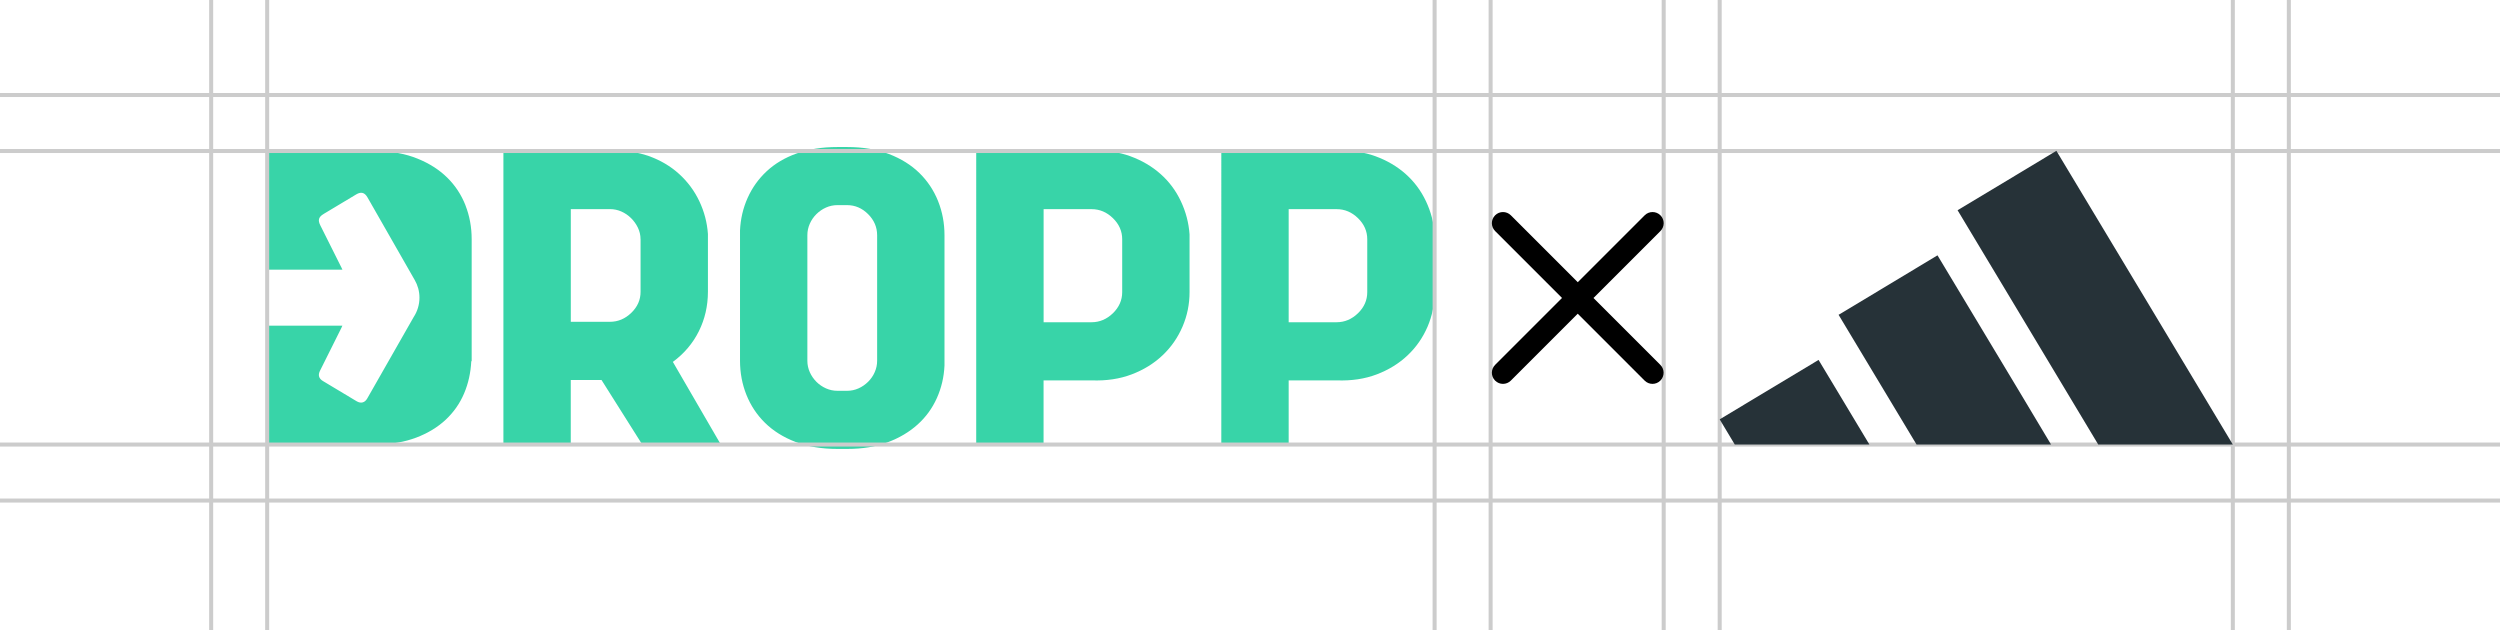
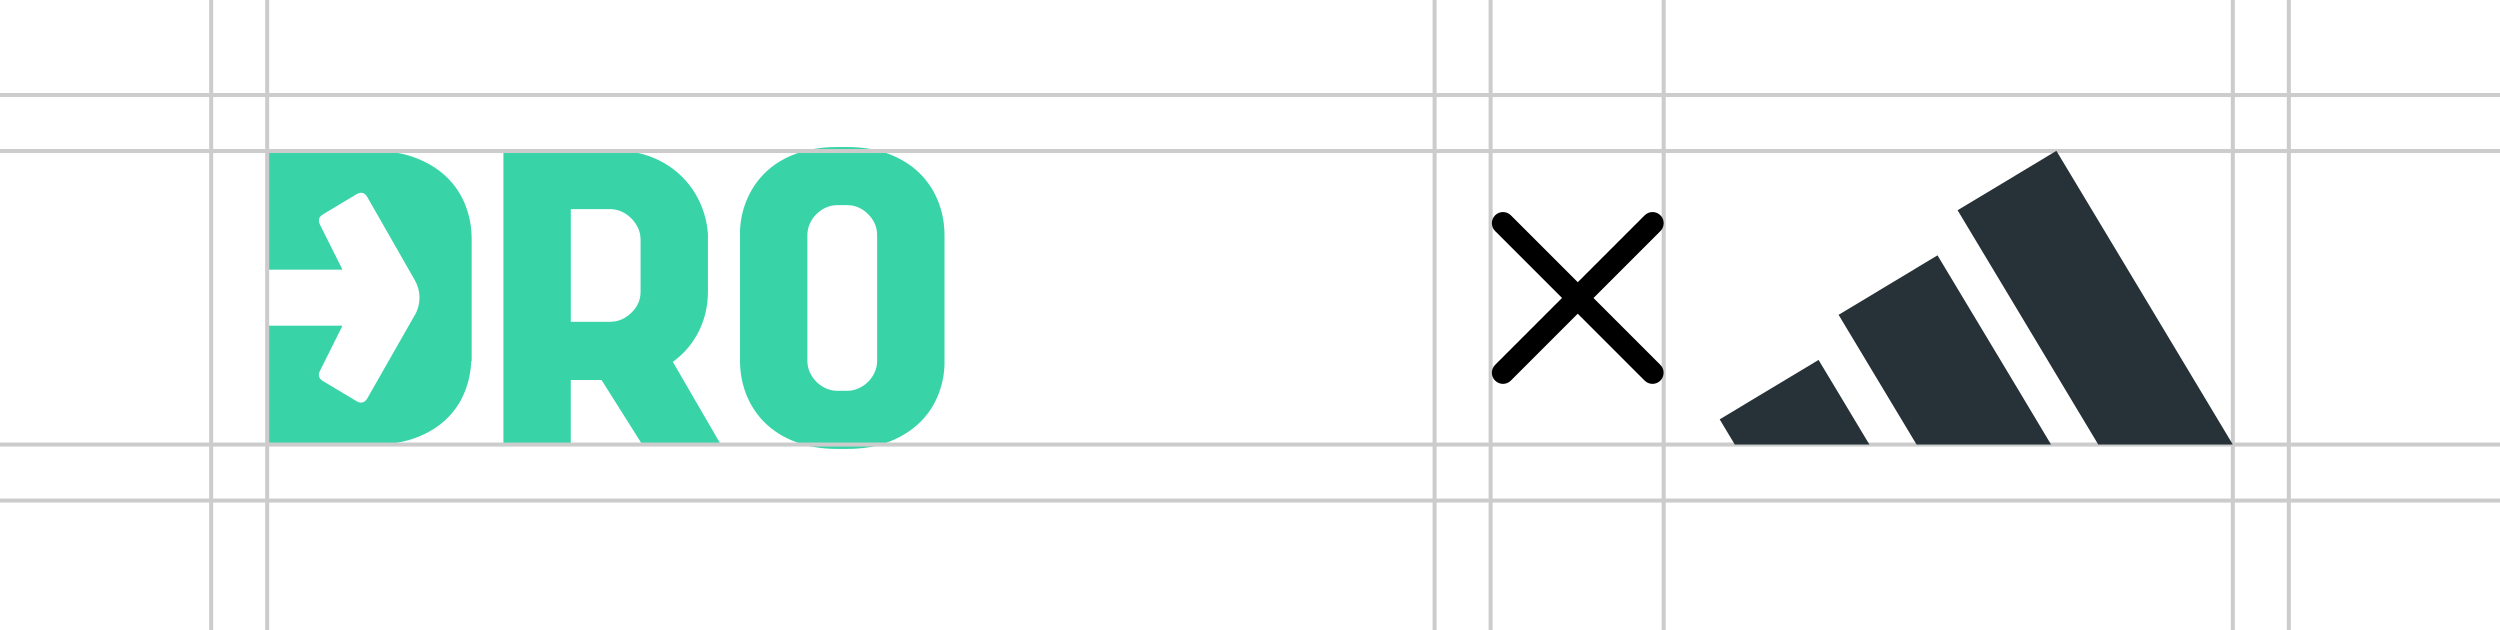
<svg xmlns="http://www.w3.org/2000/svg" id="Layer_2" data-name="Layer 2" viewBox="0 0 620.97 156.58">
  <defs>
    <style>
      .cls-1 {
        fill: #38d4a8;
      }

      .cls-2 {
        fill: none;
      }

      .cls-2, .cls-3 {
        stroke: #ccc;
        stroke-miterlimit: 10;
      }

      .cls-3 {
        fill: #fff;
      }

      .cls-4 {
        fill: #263238;
      }
    </style>
  </defs>
  <g id="Layer_1-2" data-name="Layer 1">
    <g>
      <path class="cls-1" d="M149.38,94.38h-7.61v16.04h-16.73V37.51h26.55c3.46-.2,6.64.22,9.53,1.24,2.89,1.03,5.41,2.51,7.53,4.43,2.13,1.93,3.81,4.18,5.04,6.77,1.23,2.59,1.95,5.31,2.15,8.17v14.34c0,3.52-.75,6.79-2.25,9.81-1.5,3.02-3.66,5.56-6.46,7.62l11.91,20.52h-19.52l-10.12-16.04ZM159.1,59.39c0-.99-.22-1.93-.65-2.83-.43-.89-1-1.69-1.7-2.38-.7-.69-1.5-1.24-2.4-1.64-.9-.4-1.85-.6-2.85-.6h-9.72v27.99h9.72c2,0,3.77-.74,5.31-2.23,1.54-1.49,2.3-3.22,2.3-5.21v-13.1Z" />
      <path class="cls-1" d="M234.6,90.8c-.13,2.86-.76,5.54-1.89,8.07-1.13,2.52-2.72,4.72-4.78,6.57-2.06,1.86-4.55,3.34-7.47,4.43-2.92,1.1-6.28,1.64-10.06,1.64h-2.39c-3.92,0-7.39-.58-10.41-1.74-3.02-1.16-5.54-2.74-7.57-4.73-2.03-1.99-3.57-4.32-4.63-6.97-1.06-2.65-1.59-5.48-1.59-8.47v-32.37c.13-2.85.76-5.54,1.89-8.07,1.13-2.52,2.7-4.73,4.73-6.62,2.03-1.89,4.51-3.37,7.47-4.43,2.95-1.06,6.33-1.59,10.11-1.59h2.39c3.92,0,7.39.58,10.41,1.74,3.02,1.16,5.54,2.74,7.57,4.73,2.03,1.99,3.57,4.32,4.63,6.97,1.06,2.66,1.59,5.48,1.59,8.47v32.37ZM210.4,97.07c1,0,1.94-.2,2.84-.6.9-.4,1.69-.95,2.39-1.64.7-.7,1.25-1.49,1.64-2.39.4-.9.6-1.84.6-2.84v-31.18c0-1.99-.75-3.74-2.24-5.23-1.49-1.49-3.24-2.24-5.23-2.24h-2.39c-1,0-1.94.2-2.84.6-.9.4-1.69.95-2.39,1.64-.7.7-1.25,1.49-1.64,2.39-.4.9-.6,1.84-.6,2.84v31.18c0,1,.2,1.94.6,2.84.4.9.95,1.69,1.64,2.39.7.7,1.49,1.24,2.39,1.64.9.4,1.84.6,2.84.6h2.39Z" />
-       <path class="cls-1" d="M295.47,72.57c0,2.99-.58,5.84-1.75,8.57-1.17,2.72-2.82,5.1-4.96,7.12-2.14,2.03-4.69,3.6-7.66,4.73-2.97,1.13-6.29,1.63-9.97,1.49h-11.92v15.94h-16.73V37.51h28.74c3.46-.2,6.63.23,9.53,1.29,2.89,1.06,5.41,2.54,7.53,4.43,2.13,1.89,3.81,4.15,5.04,6.77,1.23,2.62,1.95,5.36,2.15,8.22v14.34ZM271.13,80.04c2,0,3.77-.75,5.31-2.24,1.53-1.49,2.3-3.24,2.3-5.23v-13.15c0-1.99-.77-3.74-2.3-5.23-1.53-1.49-3.3-2.24-5.31-2.24h-11.91v28.09h11.91Z" />
-       <path class="cls-1" d="M356.34,72.57c0,2.99-.59,5.84-1.75,8.57-1.17,2.72-2.82,5.1-4.96,7.12-2.14,2.03-4.69,3.6-7.66,4.73-2.97,1.13-6.29,1.63-9.96,1.49h-11.92v15.94h-16.73V37.51h28.74c3.46-.2,6.63.23,9.53,1.29,2.89,1.06,5.41,2.54,7.53,4.43s3.81,4.15,5.04,6.77c1.23,2.62,1.95,5.36,2.15,8.22v14.34ZM332,80.04c2,0,3.77-.75,5.31-2.24s2.3-3.24,2.3-5.23v-13.15c0-1.99-.77-3.74-2.3-5.23s-3.3-2.24-5.31-2.24h-11.91v28.09h11.91Z" />
      <path class="cls-1" d="M115.62,51c-1.03-2.62-2.53-4.91-4.52-6.87-1.99-1.96-4.45-3.54-7.4-4.73-2.95-1.2-6.31-1.83-10.08-1.89h-27.26v29.48c5.99,0,11.98,0,17.97,0h.73c-.11-.23-.19-.4-.27-.57-1.74-3.49-3.49-6.98-5.24-10.47-.64-1.28-.41-2.06.84-2.81,2.7-1.62,5.39-3.24,8.09-4.85,1.2-.72,2.1-.49,2.8.74,3.91,6.84,7.82,13.68,11.73,20.52.75,1.29,1.18,2.79,1.18,4.39,0,1.77-.53,3.42-1.43,4.8-3.85,6.75-7.7,13.5-11.55,20.25-.6,1.05-1.58,1.3-2.63.67-2.79-1.67-5.58-3.34-8.37-5.02-1.02-.61-1.26-1.47-.73-2.54,1.76-3.54,3.53-7.08,5.3-10.62.09-.17.16-.35.27-.59h-.7c-6,0-12,0-17.99,0v29.54h27.26c3.64-.07,6.9-.65,9.78-1.74,2.88-1.1,5.31-2.57,7.3-4.43,1.99-1.86,3.51-4.03,4.57-6.52,1.06-2.49,1.65-5.16,1.79-8.02h.1v-30.28c0-2.99-.51-5.79-1.54-8.42Z" />
    </g>
    <line class="cls-3" y1="37.51" x2="620.97" y2="37.51" />
    <line class="cls-3" y1="23.6" x2="620.97" y2="23.6" />
    <line class="cls-3" x1="0" y1="110.42" x2="620.97" y2="110.42" />
    <line class="cls-3" x1="0" y1="124.33" x2="620.97" y2="124.33" />
    <line class="cls-2" x1="66.36" x2="66.36" y2="156.58" />
    <line class="cls-2" x1="52.45" x2="52.45" y2="156.58" />
    <line class="cls-2" x1="356.34" x2="356.34" y2="156.58" />
    <line class="cls-2" x1="370.25" x2="370.25" y2="156.58" />
    <line class="cls-2" x1="413.24" x2="413.24" y2="156.58" />
-     <line class="cls-2" x1="427.15" x2="427.15" y2="156.58" />
    <line class="cls-2" x1="554.61" x2="554.61" y2="156.58" />
    <line class="cls-2" x1="568.52" x2="568.52" y2="156.58" />
    <path d="M395.81,74.01l16.62-16.62c1.08-1.08,1.08-2.83,0-3.91-1.08-1.08-2.83-1.08-3.91,0l-16.62,16.62-16.62-16.62c-1.08-1.08-2.83-1.08-3.91,0-1.08,1.08-1.08,2.83,0,3.91l16.62,16.62-16.62,16.62c-1.08,1.08-1.08,2.83,0,3.91.54.54,1.25.81,1.95.81s1.42-.27,1.95-.81l16.62-16.62,16.62,16.62c.54.54,1.25.81,1.95.81s1.42-.27,1.95-.81c1.08-1.08,1.08-2.83,0-3.91l-16.62-16.62Z" />
    <g>
      <polygon class="cls-4" points="533.79 75.74 554.61 110.42 533.79 110.42 521.18 110.42 501.3 77.29 486.24 52.22 501.3 43.17 510.78 37.46 533.79 75.74" />
      <polygon class="cls-4" points="501.3 96.78 509.46 110.42 501.3 110.42 476.05 110.42 457.49 79.54 456.68 78.19 457.49 77.72 481.25 63.42 501.3 96.78" />
      <polygon class="cls-4" points="457.49 99.01 464.34 110.42 457.49 110.42 430.9 110.42 427.15 104.16 451.71 89.4 457.49 99.01" />
    </g>
  </g>
</svg>